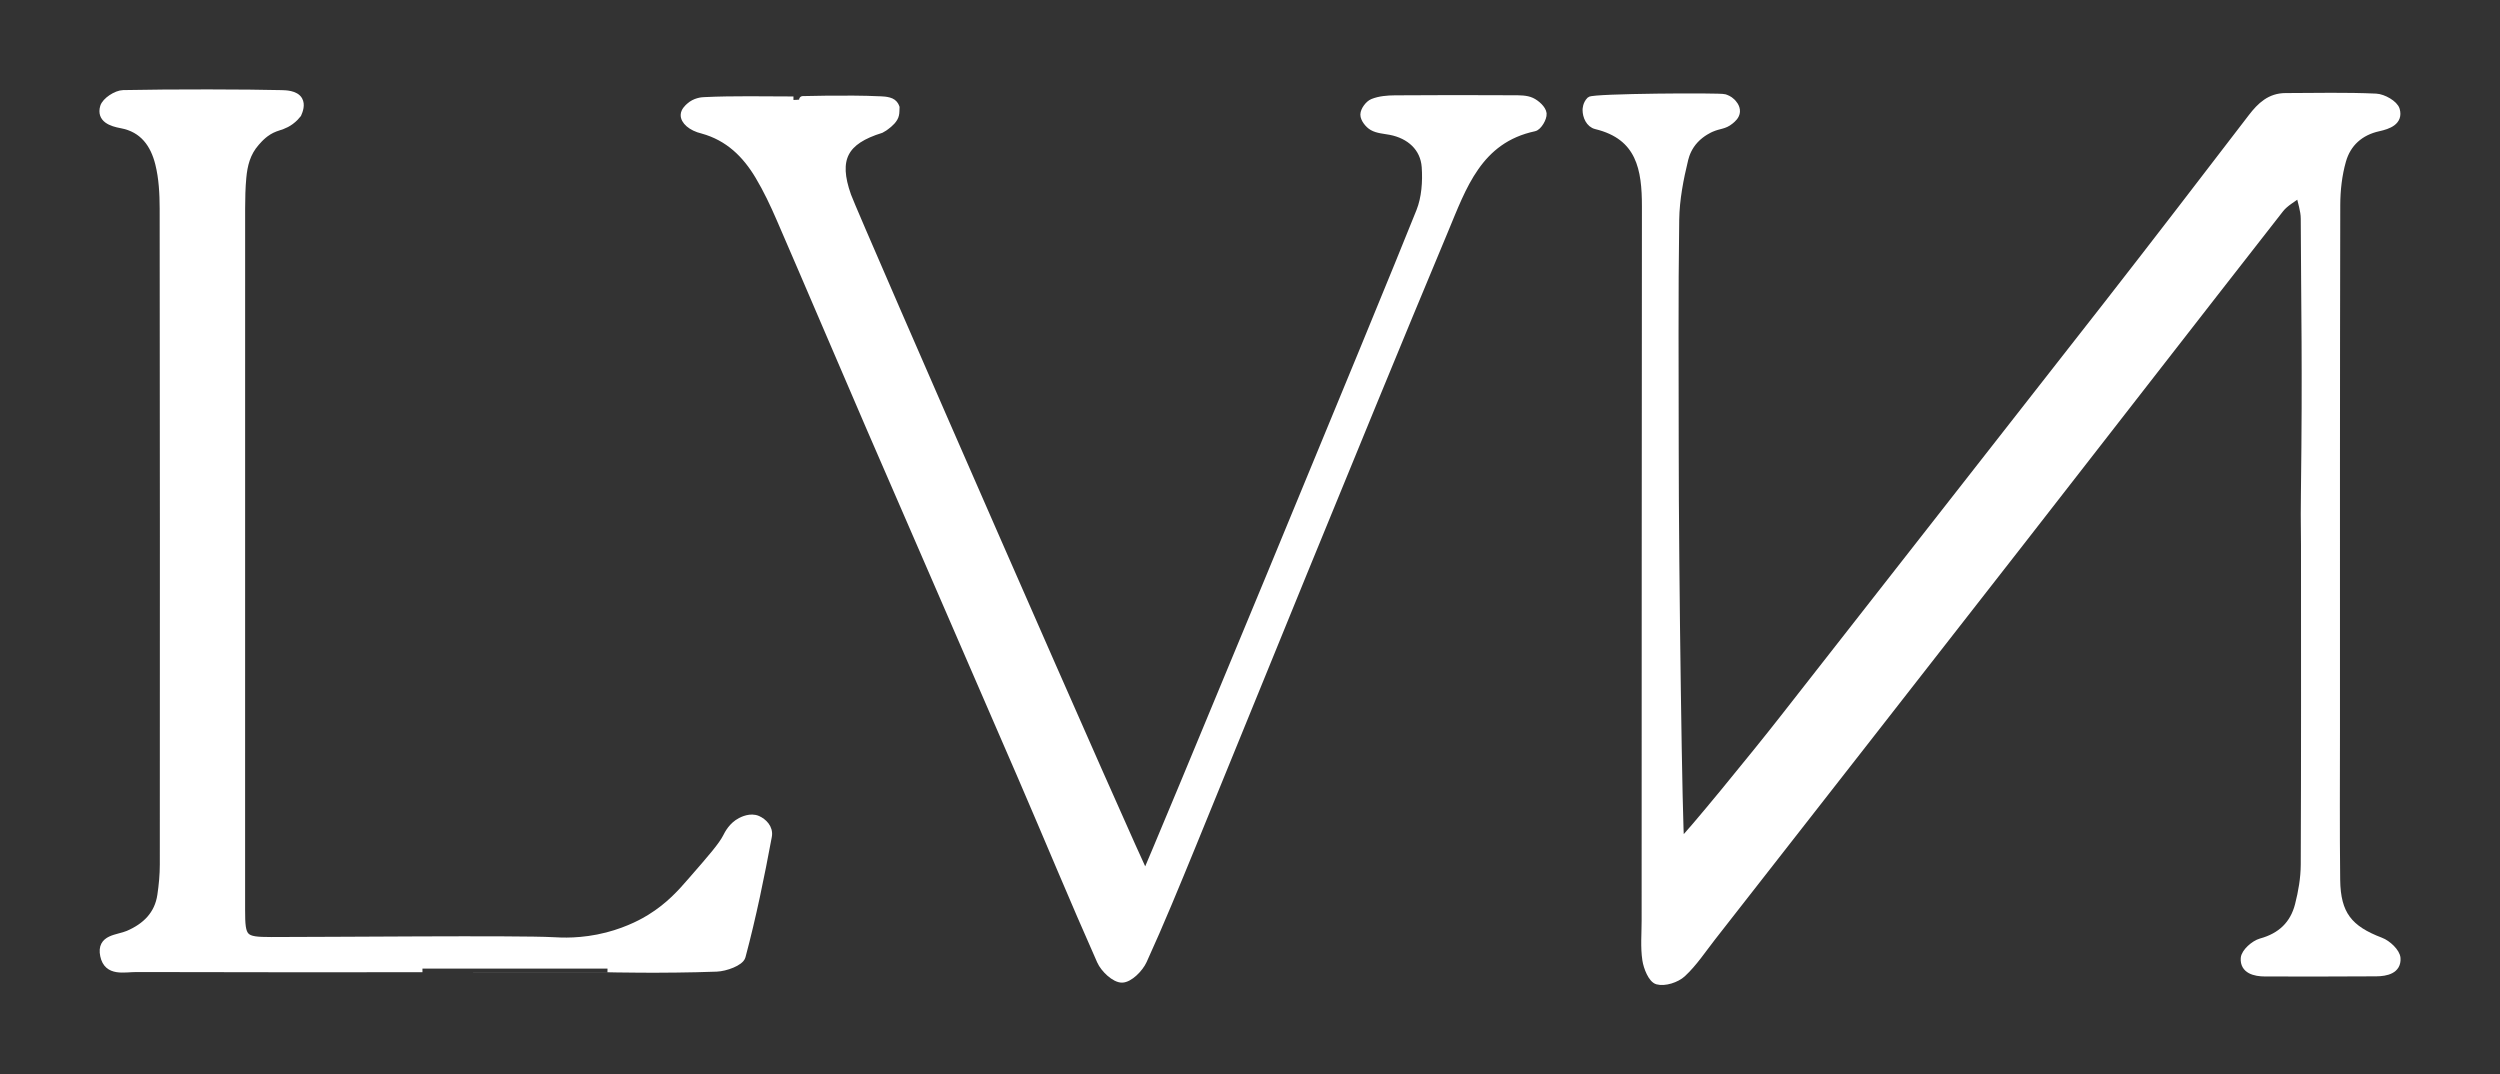
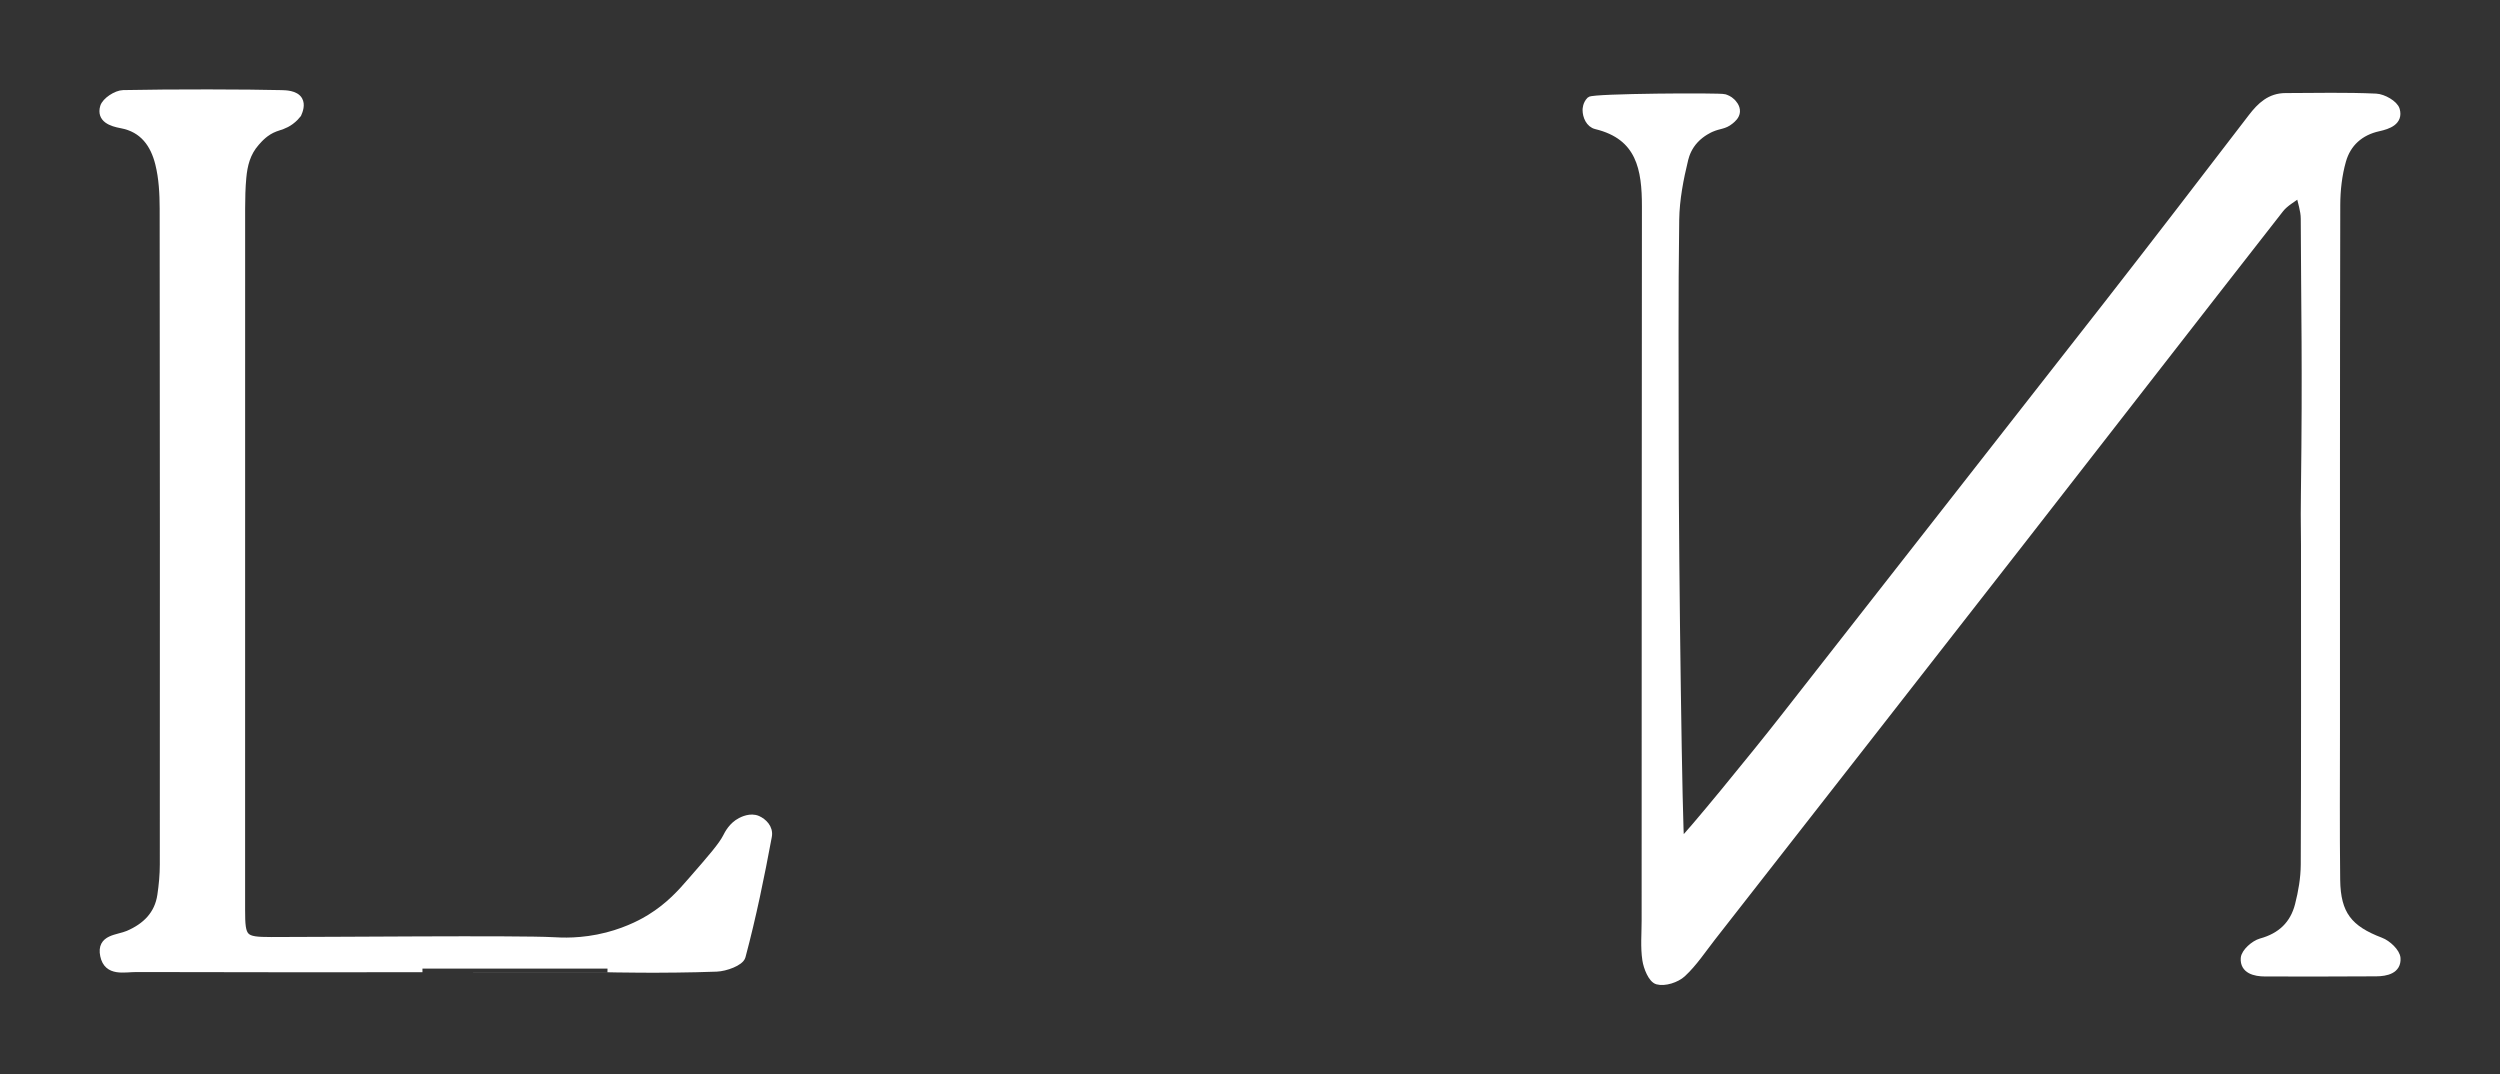
<svg xmlns="http://www.w3.org/2000/svg" version="1.1" id="Capa_1" x="0px" y="0px" viewBox="0 0 687.06 295.27" style="enable-background:new 0 0 687.06 295.27;" xml:space="preserve">
  <rect x="0" y="0" width="687.06" height="295.27" fill="#333333" stroke="none" />
  <style type="text/css">
	.st0{fill:#111313;stroke:#111313;stroke-width:2;stroke-miterlimit:10;}
	.st1{fill:#FFFFFF;stroke:#FFFFFF;stroke-width:2;stroke-miterlimit:10;}
	.st2{fill:#FFFFFF;stroke:#FFFFFF;stroke-miterlimit:10;}
</style>
  <g>
-     <path class="st1" d="M420.89,27.82c-1.46-0.68-3.33-0.63-5.02-0.64c-10.84-0.05-21.67-0.07-32.5,0.02   c-2.06,0.02-4.25,0.19-6.11,0.95c-1.13,0.46-2.39,2.17-2.4,3.34c-0.02,1.15,1.22,2.74,2.35,3.38c1.41,0.81,3.26,0.88,4.93,1.21   c5.26,1.02,9.21,4.46,9.58,9.8c0.28,4.04-0.03,8.5-1.5,12.2c-9.67,24.35-74.79,181.52-75.44,182.38   c-0.97-0.78-79.89-181.12-81.85-186.66c-3.62-10.2-0.88-15.1,9.19-18.23c0,0,0.23-0.12,0.56-0.33c0.25-0.15,0.51-0.28,0.74-0.49   c1.06-0.76,2.41-1.96,2.66-3.25c0.1-0.12,0.14-1.97,0.14-1.97c-0.09-0.26-0.32-0.85-0.9-1.29c-1.11-0.83-3.45-0.76-3.89-0.79   c-7.77-0.4-23.37-0.02-23.37,0.06c-8.17,0-16.34-0.21-24.49,0.18c-0.65,0.02-2.53,0.16-4.09,1.58c-0.47,0.43-1.36,1.25-1.41,2.28   c-0.09,1.62,1.89,3.45,5,4.18c7.14,1.97,11.88,6.64,15.47,12.66c2.23,3.74,4.11,7.72,5.84,11.72c8.31,19.17,16.47,38.4,24.76,57.57   c13.81,31.9,27.72,63.75,41.5,95.65c7.31,16.91,14.33,33.94,21.81,50.76c0.99,2.22,3.92,4.99,5.92,4.96   c2.02-0.03,4.83-2.84,5.85-5.09c4.73-10.36,9.04-20.91,13.37-31.46c10.3-25.12,20.47-50.29,30.77-75.41   c12.82-31.27,25.6-62.56,38.64-93.73c5.03-12.03,9.29-24.99,24.65-28.27c1.1-0.24,2.52-2.63,2.4-3.88   C423.91,29.96,422.24,28.45,420.89,27.82z" />
    <path class="st1" d="M116.1,266.19c-26.19,0-52.39,0.04-78.58-0.05c-3.36-0.01-7.99,1.29-8.99-3.54c-1.02-4.9,3.8-4.6,6.71-5.85   c4.78-2.06,8.21-5.36,9-10.72c0.41-2.78,0.68-5.62,0.68-8.43c0.03-60.1,0.04-120.2-0.04-180.3c-0.01-4.12-0.23-8.35-1.22-12.32   c-1.32-5.32-4.28-9.62-10.31-10.73c-2.73-0.5-5.79-1.55-4.85-4.83c0.47-1.65,3.48-3.63,5.37-3.66c13.4-0.28,34.47-0.22,43.52,0.01   c1.04,0.03,3.79,0.06,4.75,1.73c0.72,1.25,0.14,2.89-0.29,3.85c-0.41,0.52-1.06,1.26-2.02,1.96c-1.62,1.18-2.99,1.42-4.23,1.89   c-2.64,1-4.27,2.84-5.23,3.93c-2.58,2.91-3.36,6.24-3.68,9.71c-0.26,2.81-0.31,5.64-0.32,8.46c-0.02,64.24-0.02,128.49-0.01,192.73   c0,7.97,0.49,8.48,8.2,8.49c14.99,0.01,67.86-0.49,77.45,0.04c2.13,0.12,7.82,0.48,14.84-1.33c6.21-1.6,10.49-4.13,11.81-4.95   c5.37-3.31,8.63-7.06,11.3-10.13c5.64-6.47,8.46-9.71,9.69-12.13c0.41-0.8,1.52-3.09,3.94-4.33c0.45-0.23,2.68-1.38,4.63-0.51   c1.52,0.68,3.34,2.34,2.91,4.65c-2.06,11.07-4.32,22.13-7.23,33.01c-0.43,1.62-4.52,3.1-6.97,3.19   c-15.18,0.55-29.96,0.17-29.96,0.17C166.98,266.2,117,266.19,116.1,266.19z" />
    <path class="st1" d="M633.37,149.99c0,29.22,0.06,58.44-0.07,87.66c-0.02,3.71-0.67,7.49-1.6,11.1c-1.37,5.3-4.82,8.63-10.33,10.14   c-1.87,0.52-4.45,2.82-4.56,4.46c-0.23,3.24,2.86,4,5.67,4.01c10.18,0.03,20.36,0.02,30.55-0.04c2.8-0.02,5.92-0.71,5.69-3.98   c-0.12-1.7-2.56-3.98-4.44-4.69c-8.72-3.31-12.02-7.35-12.14-16.84c-0.16-13.76-0.06-27.52-0.06-41.29   c0-48.06-0.03-96.12,0.08-144.17c0.01-4.08,0.48-8.29,1.59-12.19c1.36-4.8,4.85-7.96,9.92-9.07c2.7-0.59,5.77-1.7,4.85-4.91   c-0.46-1.6-3.56-3.36-5.54-3.45c-8.28-0.38-16.58-0.17-24.88-0.15c-4.2,0.01-6.85,2.5-9.25,5.63   c-13.18,17.19-26.37,34.39-39.7,51.47c-29.68,38.01-59.48,75.94-89.17,113.94c-7.3,9.35-26.36,32.68-28.1,33.94   c-0.5-2.07-1.53-74.39-1.53-108.49c0-20.9-0.16-41.8,0.14-62.7c0.08-5.58,1.17-11.22,2.5-16.67c0.34-1.37,1.09-3.41,2.84-5.28   c1.84-1.98,4.12-2.99,4.45-3.13c2.35-1.02,3.51-0.69,5.24-2.11c0.66-0.54,1.58-1.32,1.66-2.49c0.09-1.33-0.95-2.36-1.25-2.66   c-0.73-0.72-1.53-1-2.02-1.16c-1.22-0.41-36.02-0.18-36.9,0.69c-1.06,1.04-1.08,2.47-1.08,2.67c0,1.74,0.89,3.84,2.72,4.28   c12.13,2.93,13.6,12.01,13.59,22.28c-0.06,65.42-0.06,130.84-0.08,196.26c0,3.58-0.34,7.22,0.19,10.73   c0.32,2.13,1.63,5.35,3.14,5.77c2,0.56,5.24-0.48,6.87-1.99c3.14-2.91,5.55-6.61,8.22-10.02c28.3-36.22,56.62-72.43,84.88-108.68   c23.75-30.46,47.4-60.98,71.19-91.41c1.36-1.74,3.54-2.86,5.33-4.26c0.46,2.3,1.32,4.6,1.32,6.9c0.09,25.17,0.5,39.84,0.05,75.22   C633.31,138.28,633.27,143.46,633.37,149.99z" />
  </g>
</svg>